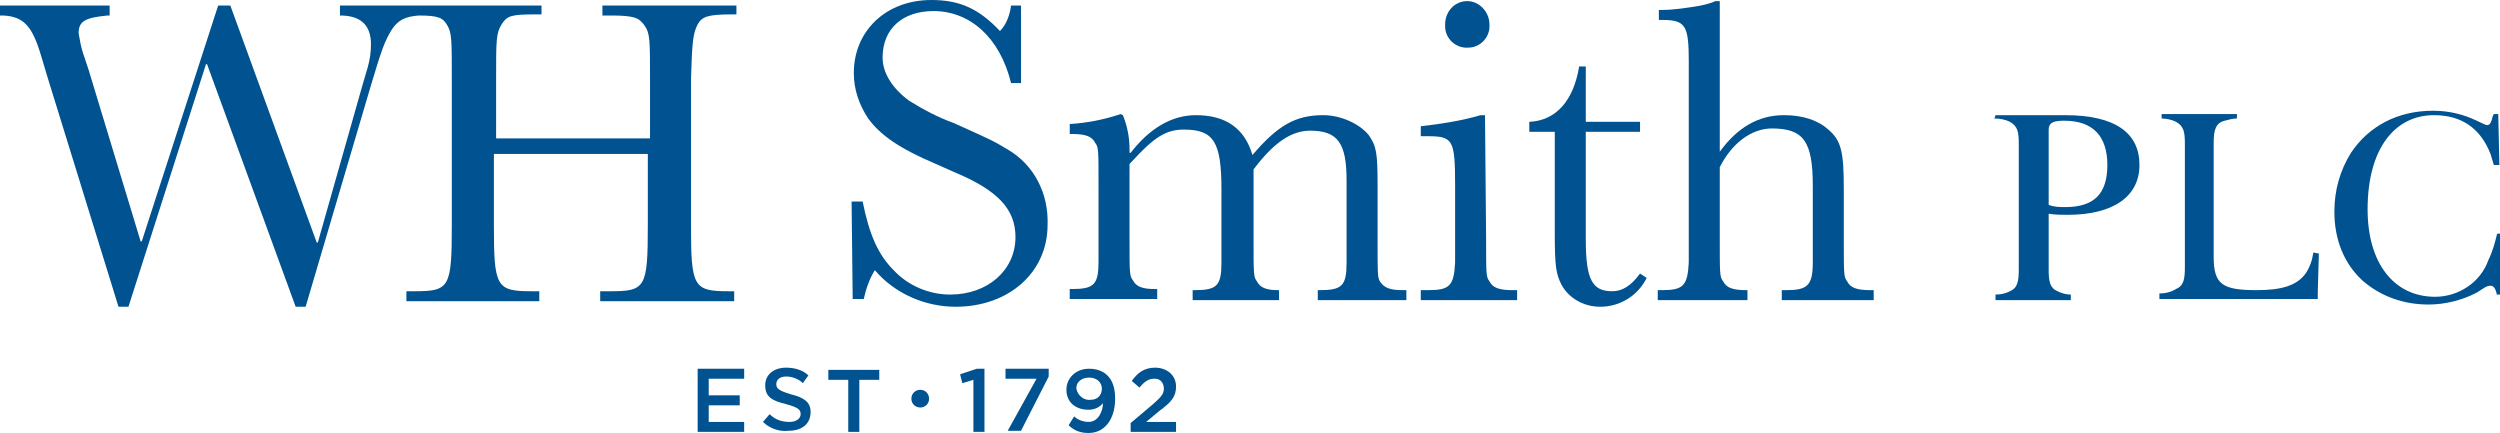
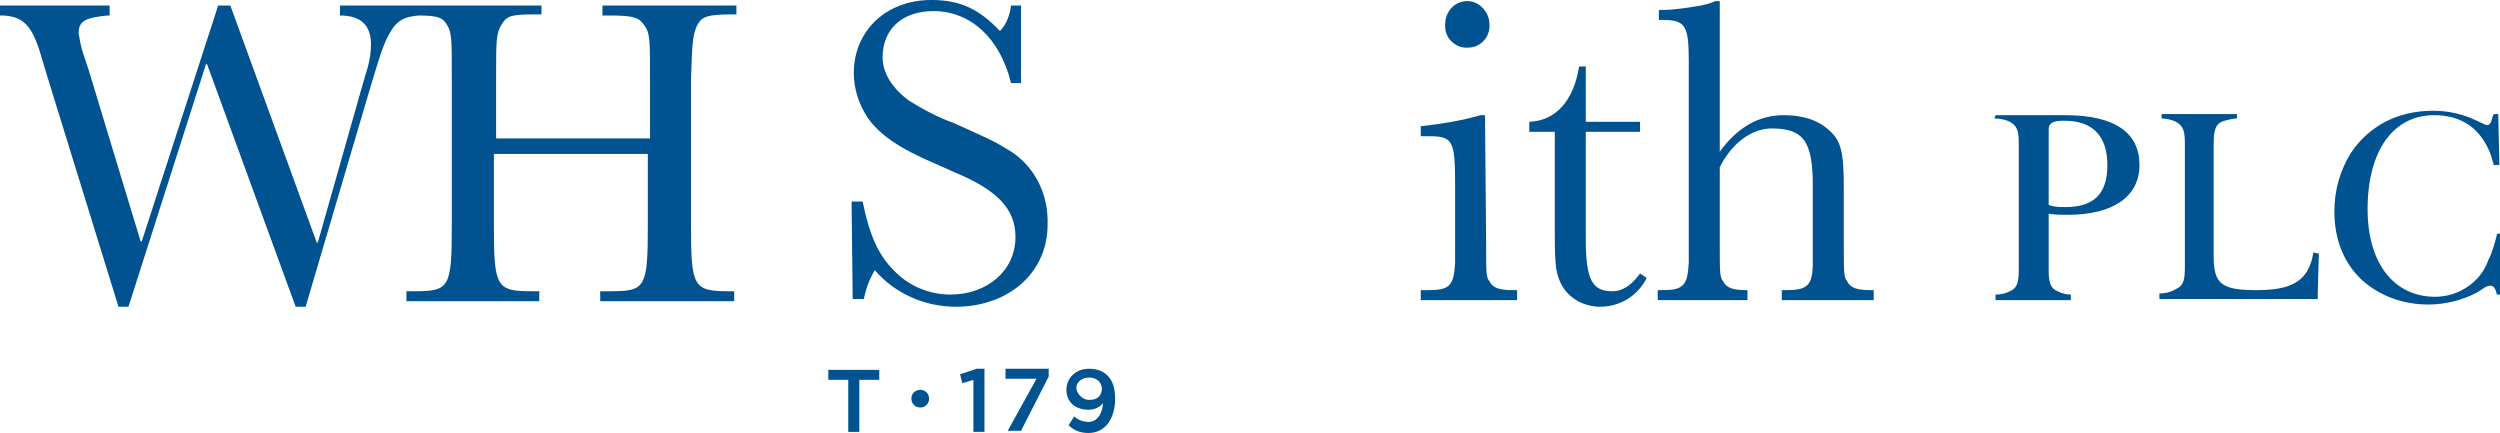
<svg xmlns="http://www.w3.org/2000/svg" xmlns:ns1="http://sodipodi.sourceforge.net/DTD/sodipodi-0.dtd" xmlns:ns2="http://www.inkscape.org/namespaces/inkscape" version="1.1" id="Layer_1" x="0px" y="0px" viewBox="0 0 139.066 24.07" xml:space="preserve" ns1:docname="WH Smith.svg" width="139.066" height="24.07" ns2:version="1.0.1 (3bc2e813f5, 2020-09-07)">
  <defs id="defs301" />
  <ns1:namedview pagecolor="#ffffff" bordercolor="#666666" borderopacity="1" objecttolerance="10" gridtolerance="10" guidetolerance="10" ns2:pageopacity="0" ns2:pageshadow="2" ns2:window-width="1280" ns2:window-height="961" id="namedview299" showgrid="false" fit-margin-top="0" fit-margin-left="0" fit-margin-right="0" fit-margin-bottom="0" ns2:zoom="3.2602003" ns2:cx="88.259123" ns2:cy="9.4610729" ns2:window-x="-8" ns2:window-y="-8" ns2:window-maximized="1" ns2:current-layer="Layer_1" />
  <style type="text/css" id="style261">
	.st0{fill:#005390;}
.st5{width:226px;}
</style>
  <g id="Isolation_Mode" class="st5" transform="scale(0.616)">
    <path class="st0" d="m 63,2.2 c 0.4,-0.7 0.9,-0.9 3.1,-0.9 h 0.4 V 0.5 H 54.4 v 0.9 h 0.7 c 2.2,0 2.6,0.2 3.1,0.9 0.5,0.7 0.5,1.3 0.5,4.9 v 5.3 H 44.8 V 7.1 c 0,-3.5 0,-4.1 0.5,-4.9 0.5,-0.8 0.9,-0.9 3.1,-0.9 h 0.5 V 0.5 H 30.7 v 0.9 c 1.8,0 2.8,0.8 2.8,2.6 0,0.7 -0.1,1.4 -0.3,2.1 l -0.5,1.7 -4,14.1 H 28.6 L 20.8,0.5 H 19.7 L 12.8,21.8 H 12.7 L 8,6.3 7.5,4.8 C 7.3,4.2 7.2,3.6 7.1,3 7.1,1.9 7.7,1.6 9.7,1.4 c 0.1,0 0.2,0 0.2,0 V 0.5 H 0 V 1.4 H 0.3 C 2.1,1.5 2.9,2.3 3.7,5 l 0.6,2 6.4,20.7 h 0.9 l 7,-21.9 h 0.1 l 8,21.9 h 0.9 l 5.9,-20 c 0.9,-3 1.2,-3.9 1.8,-4.9 0.6,-1 1.3,-1.3 2.5,-1.4 1.8,0 2.2,0.2 2.6,0.9 0.4,0.7 0.4,1.3 0.4,4.9 v 13.1 c 0,5.7 -0.2,6 -3.4,6 h -0.7 v 0.9 h 12 V 26.3 H 48 c -3.2,0 -3.4,-0.4 -3.4,-6 v -6.4 h 13.9 v 6.4 c 0,5.7 -0.2,6 -3.4,6 h -0.9 v 0.9 h 12.1 v -0.9 h -0.5 c -3.2,0 -3.4,-0.4 -3.4,-6 V 7.1 C 62.5,3.6 62.6,3 63,2.2 Z" id="path263" />
    <path class="st0" d="m 76.9,18.2 h 1 c 0.6,3 1.4,4.8 2.8,6.2 1.3,1.4 3.2,2.2 5.1,2.2 3.4,0 5.9,-2.2 5.9,-5.2 0,-2.5 -1.6,-4.2 -5.4,-5.8 L 84.5,14.8 C 81.2,13.4 79.5,12.2 78.4,10.7 77.6,9.5 77.1,8.1 77.1,6.6 77.1,2.8 80,0 84.1,0 c 2.6,0 4.3,0.8 6.2,2.8 0.6,-0.6 0.9,-1.5 1,-2.3 h 0.9 v 7 H 91.3 C 90.3,3.4 87.6,1 84.3,1 c -2.8,0 -4.6,1.6 -4.6,4.2 0,1.4 0.9,2.8 2.4,3.9 1.3,0.8 2.6,1.5 4,2 3.1,1.4 3.6,1.6 4.9,2.4 2.4,1.4 3.7,4 3.6,6.8 0,4.3 -3.5,7.4 -8.3,7.4 -2.8,0 -5.5,-1.2 -7.3,-3.3 -0.5,0.8 -0.8,1.7 -1,2.6 h -1 z" id="path265" />
-     <path class="st0" d="m 101.4,10.4 c 0.4,1 0.6,2 0.6,3.1 v 0.3 h 0.1 c 1.7,-2.2 3.7,-3.4 5.9,-3.4 2.7,0 4.4,1.2 5.1,3.6 2.3,-2.7 3.9,-3.6 6.4,-3.6 1.6,0 3.3,0.8 4.1,1.8 0.7,1 0.8,1.6 0.8,4.6 v 4.8 c 0,3.2 0,3.4 0.2,3.8 0.4,0.6 0.9,0.8 2.1,0.8 h 0.3 v 0.9 h -8 v -0.9 h 0.2 c 2,0 2.4,-0.4 2.4,-2.5 v -7.4 c 0,-3.4 -0.8,-4.5 -3.3,-4.5 -1.7,0 -3.3,1.1 -5.1,3.5 v 6.3 c 0,3.2 0,3.4 0.3,3.8 0.3,0.6 0.9,0.8 1.9,0.8 h 0.1 v 0.9 h -7.8 v -0.9 h 0.2 c 2,0 2.4,-0.4 2.4,-2.5 v -2.1 -4.5 c 0,-4.3 -0.7,-5.4 -3.4,-5.4 -1.6,0 -2.7,0.7 -4.7,2.9 0,0 -0.1,0.1 -0.2,0.2 v 6.7 c 0,3.2 0,3.4 0.3,3.8 0.3,0.6 0.9,0.8 2,0.8 h 0.2 V 27 h -7.9 v -0.9 h 0.2 c 2,0 2.4,-0.4 2.4,-2.5 v -2.1 -4.8 c 0,-3.2 0,-3.4 -0.3,-3.8 -0.3,-0.6 -0.9,-0.8 -2.1,-0.8 h -0.2 v -0.9 c 1.6,-0.1 3.1,-0.4 4.6,-0.9 z" id="path267" />
    <path class="st0" d="m 134.2,21.6 c 0,3.2 0,3.4 0.3,3.8 0.3,0.6 0.9,0.8 2.1,0.8 h 0.4 v 0.9 h -8.7 v -0.9 h 0.7 c 1.9,0 2.3,-0.4 2.4,-2.5 v -7 c 0,-4.1 -0.2,-4.4 -2.5,-4.4 h -0.6 v -0.9 c 1.8,-0.2 3.7,-0.5 5.4,-1 h 0.4 z M 132.5,0.1 c 1.1,0 2,1 2,2.1 0.1,1.1 -0.8,2.1 -1.9,2.1 -1.1,0.1 -2.1,-0.8 -2.1,-1.9 0,-0.1 0,-0.1 0,-0.2 0,-1.1 0.8,-2.1 2,-2.1 0,0 0,0 0,0 z" id="path269" />
    <path class="st0" d="m 143.2,11.9 v 9.7 c 0,3.7 0.6,4.7 2.4,4.7 0.9,0 1.7,-0.5 2.5,-1.6 l 0.6,0.4 c -0.8,1.6 -2.4,2.6 -4.2,2.6 -1.4,0 -2.8,-0.7 -3.5,-2 -0.5,-1 -0.6,-1.7 -0.6,-4.7 v -9.1 h -2.3 V 11 c 2.4,-0.1 4,-1.9 4.5,-5 h 0.6 v 5 h 4.9 v 0.9 z" id="path271" />
    <path class="st0" d="m 155.3,13.7 v 0 c 1.6,-2.2 3.5,-3.3 5.8,-3.3 1.6,0 3,0.4 4,1.3 1.2,1 1.4,2.1 1.4,5.4 v 4.5 c 0,3.2 0,3.4 0.3,3.8 0.3,0.6 0.9,0.8 2.1,0.8 h 0.3 v 0.9 h -8.3 v -0.9 h 0.4 c 1.9,0 2.4,-0.4 2.4,-2.5 v -6.9 c 0,-4 -0.8,-5.2 -3.7,-5.2 -1.8,0 -3.6,1.3 -4.7,3.5 v 6.5 c 0,3.2 0,3.4 0.3,3.8 0.3,0.6 0.9,0.8 2.1,0.8 h 0.1 v 0.9 h -8.1 v -0.9 h 0.4 c 1.9,0 2.3,-0.4 2.4,-2.5 V 5.5 c 0,-3.2 -0.3,-3.7 -2.4,-3.7 h -0.3 V 0.9 h 0.2 c 1.2,0 2.4,-0.2 3.6,-0.4 0.4,-0.1 0.9,-0.2 1.3,-0.4 h 0.4 z" id="path273" />
-     <path class="st0" d="m 63,33.3 h 4.2 v 0.9 H 64 v 1.5 h 2.8 v 0.9 H 64 v 1.5 h 3.2 V 39 H 63 Z" id="path275" />
-     <path class="st0" d="m 68.9,38.1 0.6,-0.7 c 0.5,0.5 1.1,0.7 1.8,0.7 0.6,0 1,-0.3 1,-0.7 v 0 C 72.3,37 72.1,36.8 71,36.5 69.8,36.2 69.1,35.9 69.1,34.8 v 0 c 0,-1 0.8,-1.6 1.9,-1.6 0.7,0 1.5,0.2 2,0.7 l -0.5,0.7 C 72.1,34.2 71.5,34 71,34 c -0.6,0 -0.9,0.3 -0.9,0.7 v 0 c 0,0.4 0.3,0.6 1.3,0.9 1.2,0.3 1.8,0.7 1.8,1.6 v 0 c 0,1.1 -0.8,1.7 -2,1.7 -0.8,0.1 -1.7,-0.2 -2.3,-0.8 z" id="path277" />
    <path class="st0" d="m 76.6,34.3 h -1.8 v -0.9 h 4.6 v 0.9 H 77.6 V 39 h -1 z" id="path279" />
    <path class="st0" d="m 82.3,36 v 0 c 0,-0.5 0.4,-0.8 0.8,-0.8 0.5,0 0.8,0.4 0.8,0.8 v 0 c 0,0.5 -0.4,0.8 -0.8,0.8 -0.4,0 -0.8,-0.3 -0.8,-0.8 z" id="path281" />
    <path class="st0" d="m 87.9,34.3 -1,0.3 -0.2,-0.8 1.5,-0.5 h 0.7 V 39 h -1 z" id="path283" />
    <path class="st0" d="m 93.6,34.2 h -2.8 v -0.9 h 3.9 V 34 l -2.5,4.9 H 91 Z" id="path285" />
    <path class="st0" d="m 99.6,36.4 c -0.3,0.4 -0.8,0.6 -1.3,0.6 -1.2,0 -2,-0.7 -2,-1.8 v 0 c 0,-1.1 0.9,-1.9 2,-1.9 0,0 0.1,0 0.1,0 0.6,0 1.2,0.2 1.6,0.6 0.4,0.4 0.7,1 0.7,2.1 v 0 c 0,1.8 -0.9,3.1 -2.4,3.1 -0.7,0 -1.3,-0.2 -1.8,-0.7 L 97,37.6 c 0.3,0.3 0.8,0.5 1.3,0.5 0.9,0 1.3,-1 1.3,-1.7 z m -0.1,-1.3 v 0 c 0,-0.6 -0.5,-1 -1.1,-1 0,0 -0.1,0 -0.1,0 -0.6,0 -1.1,0.4 -1.1,0.9 0,0 0,0.1 0,0.1 v 0 c 0.1,0.6 0.7,1.1 1.3,1 0.6,0 1,-0.4 1,-1 z" id="path287" />
-     <path class="st0" d="m 102.1,38.2 1.9,-1.6 c 0.8,-0.7 1.1,-1 1.1,-1.5 0,-0.5 -0.3,-0.9 -0.8,-0.9 0,0 -0.1,0 -0.1,0 -0.5,0 -0.9,0.3 -1.3,0.8 l -0.7,-0.6 c 0.5,-0.7 1.1,-1.2 2.1,-1.2 1.1,0 1.9,0.7 1.9,1.7 v 0 c 0,0.9 -0.4,1.4 -1.5,2.2 l -1.2,1 h 2.7 V 39 h -4.1 z" id="path289" />
    <path class="st0" d="m 180.2,10.4 h 6.3 c 4.5,0 6.7,1.6 6.7,4.5 0,2.8 -2.3,4.5 -6.5,4.5 -0.5,0 -1.1,0 -1.7,-0.1 v 5 c 0,1.1 0.1,1.7 0.8,2 0.4,0.2 0.8,0.3 1.2,0.3 v 0.5 h -6.8 v -0.5 c 0.5,0 0.9,-0.1 1.3,-0.3 0.7,-0.3 0.8,-0.9 0.8,-2 V 13 c 0,-1.1 -0.1,-1.6 -0.8,-2 -0.4,-0.2 -0.9,-0.3 -1.4,-0.3 z m 6.3,8.3 c 2.6,0 3.8,-1.2 3.8,-3.8 0,-2.6 -1.3,-4 -3.9,-4 -1,0 -1.4,0.2 -1.4,0.8 v 6.8 c 0.5,0.2 1,0.2 1.5,0.2 z" id="path291" />
    <path class="st0" d="m 209.4,22.9 -0.1,3.5 V 27 H 195 v -0.5 c 0.5,0 1,-0.1 1.5,-0.4 0.7,-0.3 0.8,-0.9 0.8,-2 V 13 c 0,-1.1 -0.1,-1.6 -0.8,-2 -0.4,-0.2 -0.9,-0.3 -1.3,-0.3 v -0.4 h 6.8 v 0.4 c -0.4,0 -0.7,0.1 -1.1,0.2 -0.8,0.2 -1,0.8 -1,2 v 10.3 c 0,2.5 0.8,3 3.9,3 2.2,0 3.6,-0.4 4.4,-1.5 0.4,-0.6 0.6,-1.2 0.7,-1.9 z" id="path293" />
    <path class="st0" d="m 225.5,26.7 c -0.1,-0.4 -0.2,-0.9 -0.6,-0.9 -0.4,0 -0.7,0.3 -1.2,0.6 -1.3,0.7 -2.9,1.1 -4.4,1.1 -2.2,0 -4.3,-0.7 -6,-2.2 -1.6,-1.5 -2.5,-3.6 -2.5,-6.2 0,-1.9 0.5,-3.7 1.5,-5.3 1.6,-2.4 4.2,-3.8 7.4,-3.8 2.9,0 4.5,1.3 4.9,1.3 0.3,0 0.4,-0.4 0.5,-0.8 l 0.1,-0.2 h 0.4 l 0.1,4.6 h -0.5 c -0.1,-0.3 -0.2,-0.7 -0.3,-1 -0.9,-2.3 -2.6,-3.5 -5.1,-3.5 -3.6,0 -6,3.1 -6,8.5 0,4.9 2.4,7.9 6.1,7.9 2.1,0 4.1,-1.3 4.8,-3.3 0.4,-0.8 0.6,-1.6 0.8,-2.4 h 0.4 v 5.5 h -0.4 z" id="path295" />
  </g>
</svg>